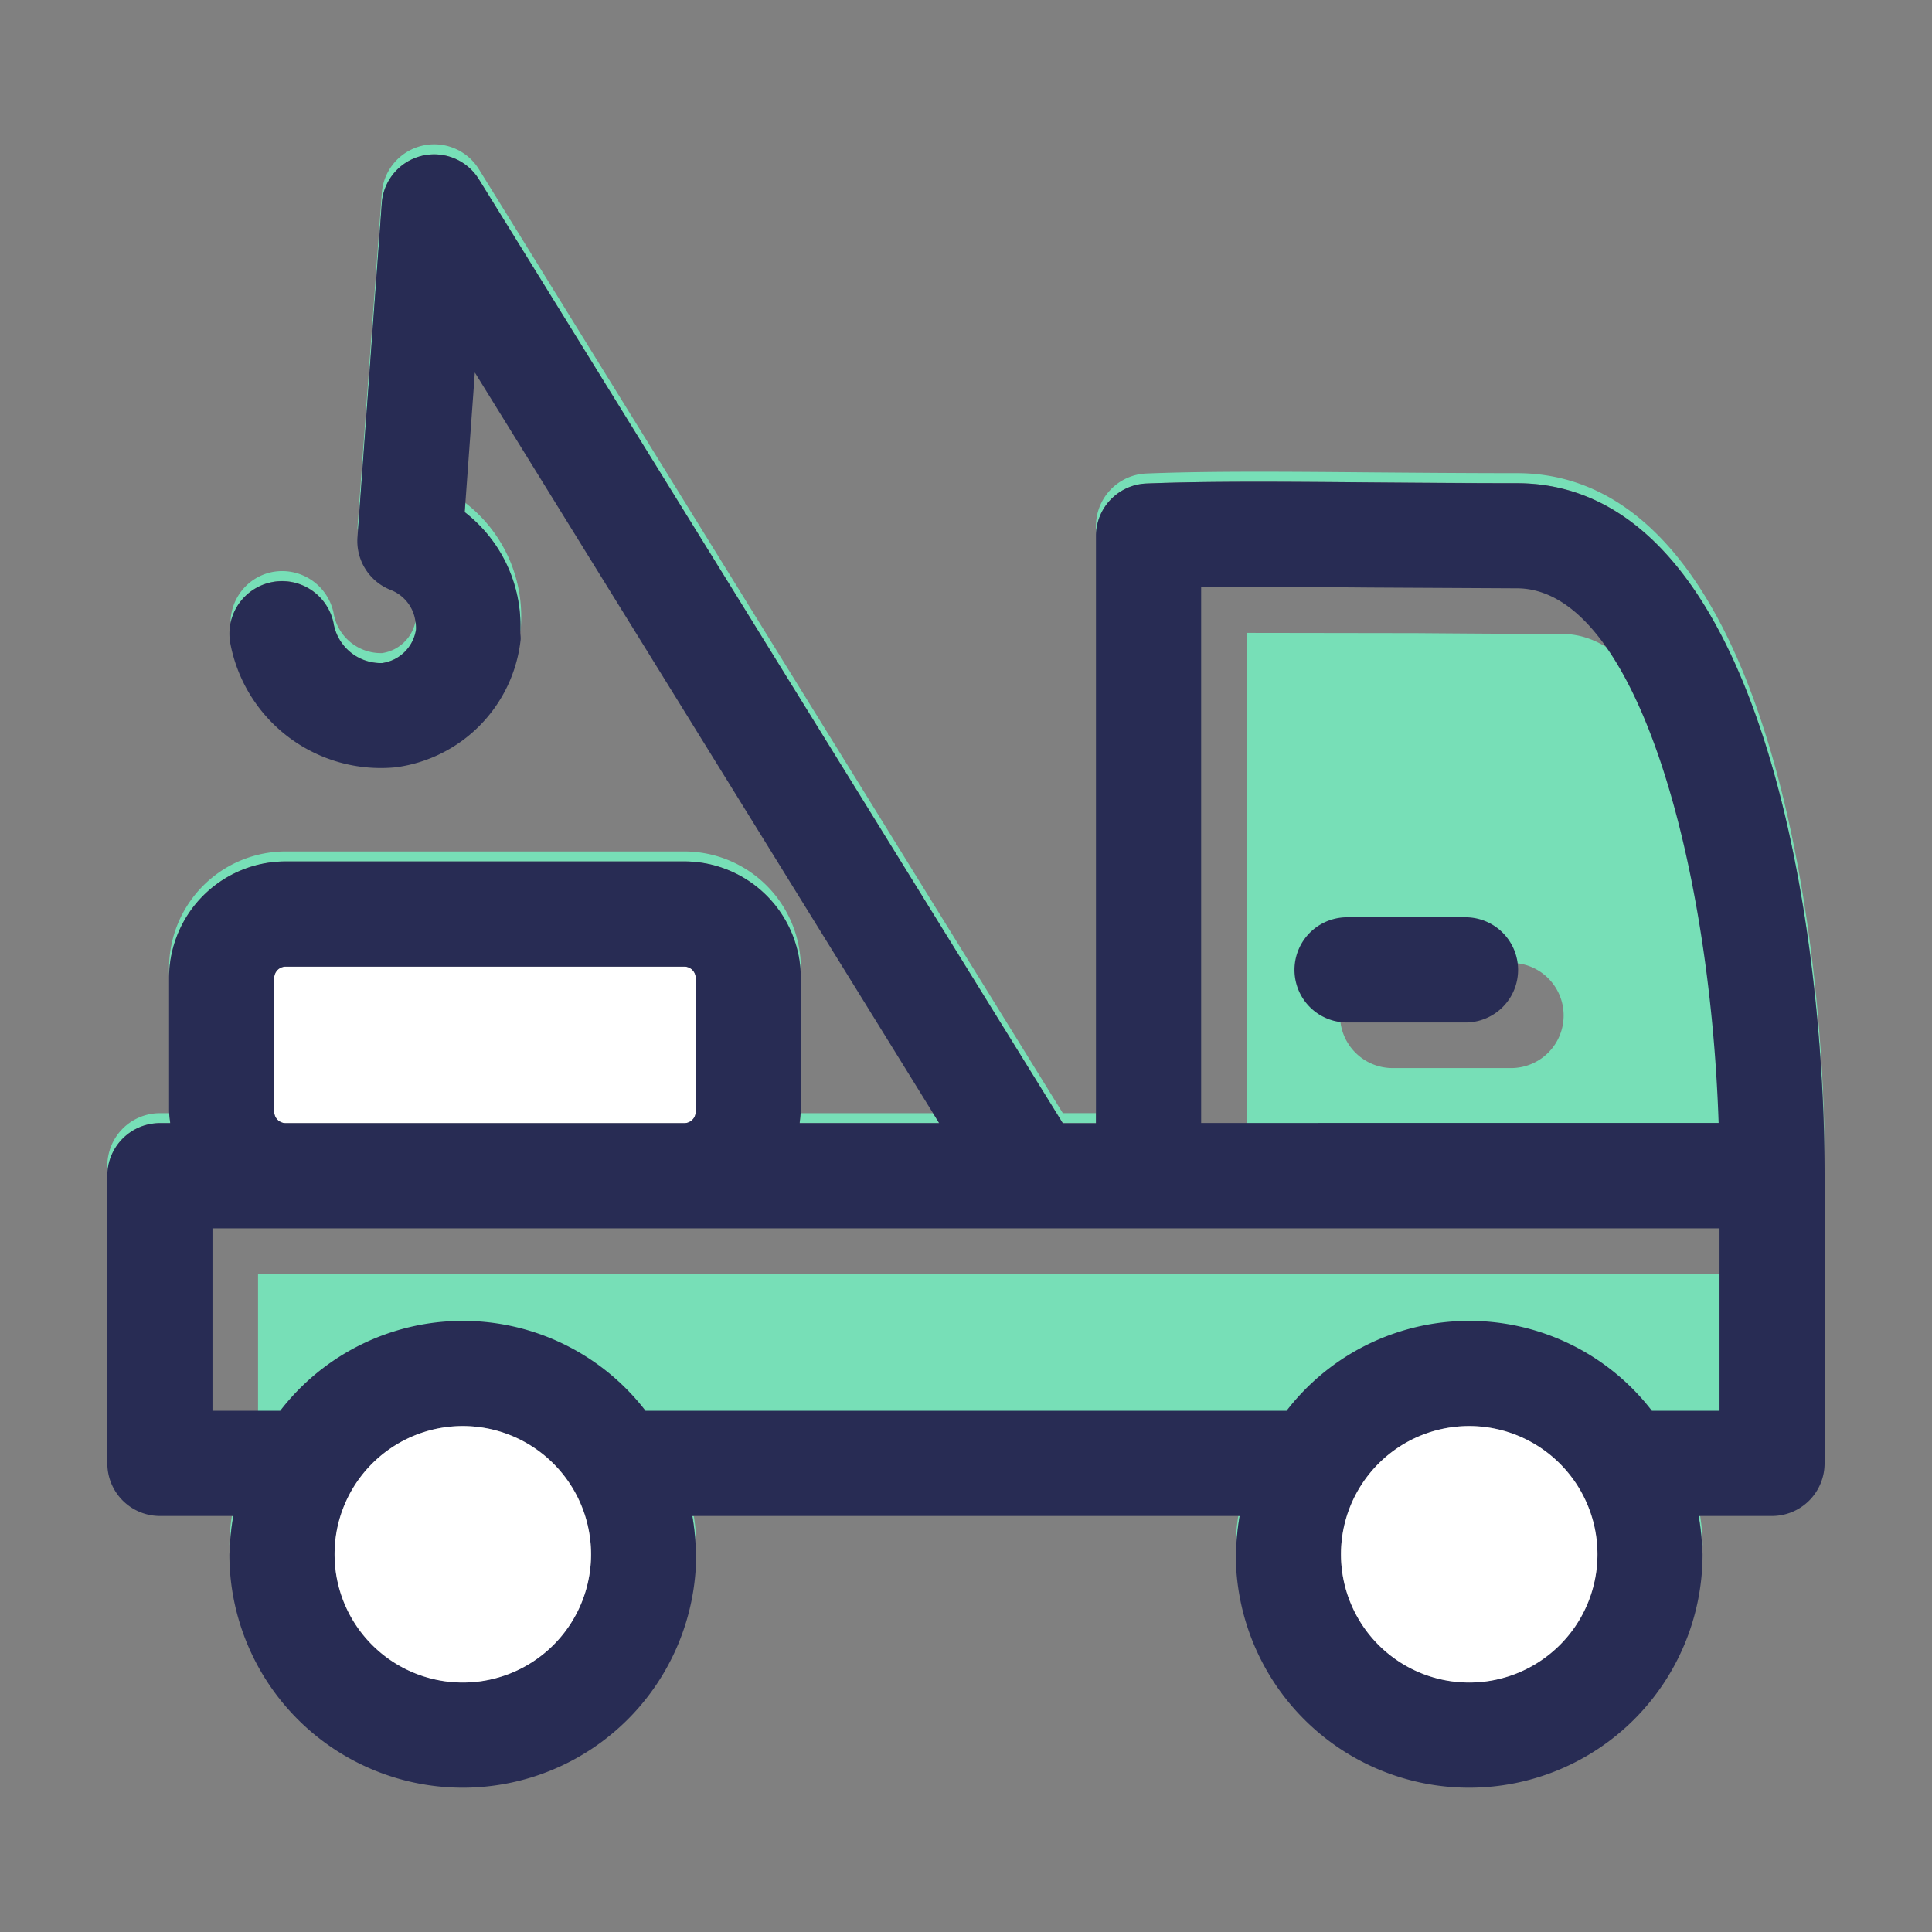
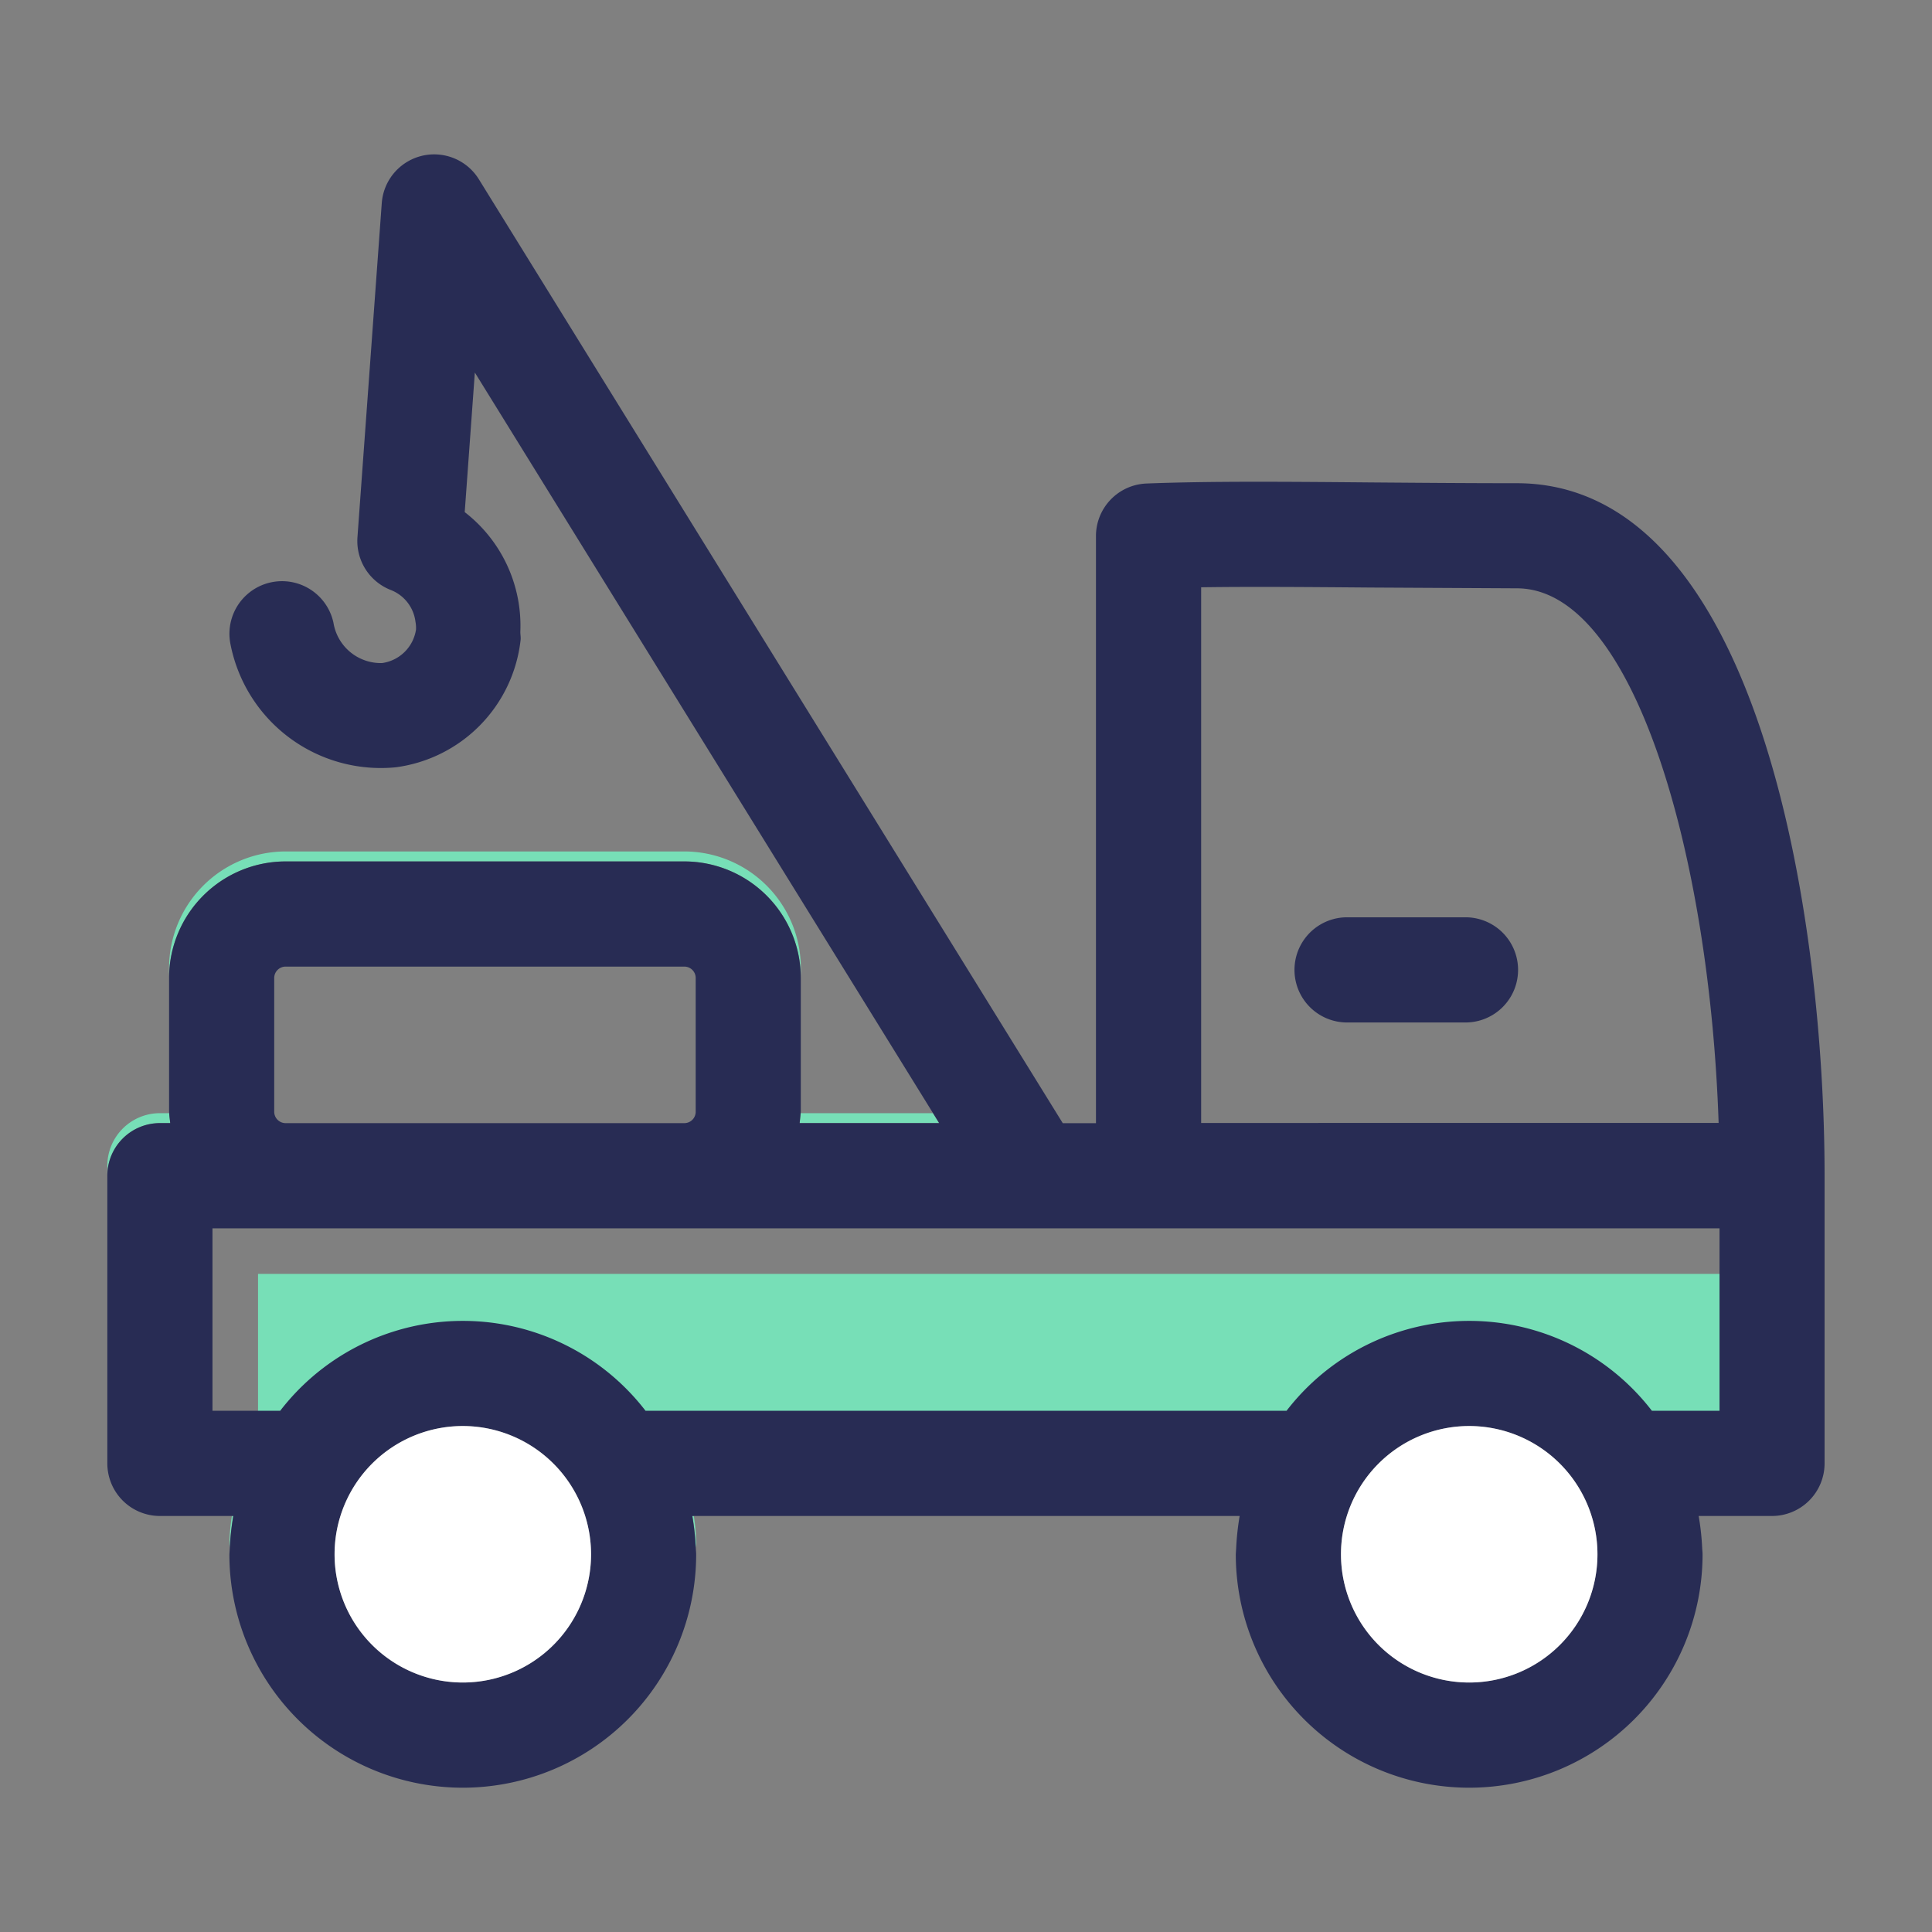
<svg xmlns="http://www.w3.org/2000/svg" width="45" height="45">
  <rect width="100%" height="100%" fill="#808080" stroke="none" />
  <g fill="#77dfb7">
-     <path d="M9.822 3.63a1.225 1.225 0 0 1 1.333.545l13.6 21.985h.773v-.233h-.773l-13.6-21.985a1.224 1.224 0 0 0-2.262.556l-.566 7.781c-.003.036.009.07.009.106l.557-7.653a1.224 1.224 0 0 1 .93-1.101zm-3.503 9.93a1.223 1.223 0 0 1 1.449.947 1.118 1.118 0 0 0 1.132.938.928.928 0 0 0 .791-.782.824.824 0 0 0-.014-.187.931.931 0 0 1-.776.736 1.118 1.118 0 0 1-1.132-.937 1.223 1.223 0 0 0-1.449-.947 1.207 1.207 0 0 0-.95 1.192 1.225 1.225 0 0 1 .95-.959zm5.801 1.146c.001-.012.005-.023.006-.034a3.348 3.348 0 0 0-1.287-2.96l-.016.218a3.343 3.343 0 0 1 1.296 2.777zm27.528 21.349c0-.029.009-.057.009-.086a4.575 4.575 0 0 0-.057-.659h-.034a5.997 5.997 0 0 1 .082.746zm-10.806-.746a4.593 4.593 0 0 0-.057.659c0 .03.008.057.009.086a6.096 6.096 0 0 1 .081-.746zm7.549-20.544c-1.199 0-2.334-.01-3.396-.018l-3.957-.006v12.477h12.054c-.207-6.204-1.964-12.452-4.7-12.452zM35.23 24.877h-2.828a1.225 1.225 0 0 1 0-2.449h2.828a1.225 1.225 0 0 1 0 2.449zm7.27 2.27c0-5.989-1.51-16.126-7.17-16.126-1.193 0-2.32-.01-3.377-.018-2.031-.018-3.787-.032-5.249.026a1.225 1.225 0 0 0-1.177 1.224v.233a1.225 1.225 0 0 1 1.177-1.224c1.462-.057 3.217-.044 5.249-.025l3.377.018c5.66 0 7.17 10.136 7.17 16.126v-.229l-.001-.002z" />
    <path d="M42.5 27.385v-.005l-.001.003.001.002zm-20.625-1.224l-.144-.233h-3.082c-.003.079-.016.155-.024.233zm-14.16 3.51H6.01v4.251h1.577a5.37 5.37 0 0 1 8.51 0h14.93a5.37 5.37 0 0 1 8.51 0h1.575v-4.251H7.715zm-2.314 5.638a4.575 4.575 0 0 0-.057.659c0 .03.008.057.009.086a5.998 5.998 0 0 1 .082-.746zm-1.677-9.148h.241l-.024-.233h-.217A1.225 1.225 0 0 0 2.5 27.152v.233a1.225 1.225 0 0 1 1.224-1.224zm2.929-6.096h9.286a2.717 2.717 0 0 1 2.714 2.714v-.233a2.717 2.717 0 0 0-2.714-2.714H6.653a2.718 2.718 0 0 0-2.715 2.714v.233a2.718 2.718 0 0 1 2.715-2.714zm9.555 15.99c.001-.029.009-.057.009-.086a4.575 4.575 0 0 0-.057-.659h-.033a6.071 6.071 0 0 1 .081.746z" />
  </g>
-   <path d="M6.653 22.514h9.287a.265.265 0 0 1 .265.265v3.117a.265.265 0 0 1-.265.265H6.653a.266.266 0 0 1-.266-.266V22.78a.266.266 0 0 1 .265-.265z" fill="#fff" />
  <path d="M35.33 11.255c-1.193 0-2.32-.01-3.377-.018-2.031-.018-3.787-.032-5.249.025a1.225 1.225 0 0 0-1.177 1.224v13.675h-.773l-13.6-21.985a1.224 1.224 0 0 0-2.262.556l-.557 7.653-.009.127a1.224 1.224 0 0 0 .776 1.23.912.912 0 0 1 .574.733.824.824 0 0 1 .014.187.928.928 0 0 1-.791.782 1.118 1.118 0 0 1-1.132-.938 1.225 1.225 0 0 0-2.398.502 3.568 3.568 0 0 0 3.847 2.864 3.369 3.369 0 0 0 2.91-2.968c.007-.067-.009-.132-.006-.199a3.343 3.343 0 0 0-1.296-2.777l.016-.218.22-3.033 10.671 17.249.144.233h-3.25l.024-.233c.001-.011.003-.021.003-.032v-3.116a2.717 2.717 0 0 0-2.714-2.714H6.653a2.718 2.718 0 0 0-2.715 2.714v3.116c0 .011.003.021.003.032.003.079.016.155.024.233h-.241A1.225 1.225 0 0 0 2.5 27.385v6.7a1.225 1.225 0 0 0 1.224 1.225h1.71a5.998 5.998 0 0 0-.082.746l-.009.147a5.436 5.436 0 0 0 10.872 0c0-.05-.007-.098-.009-.147a6.071 6.071 0 0 0-.081-.746h12.749a6.096 6.096 0 0 0-.081.746l-.009.147a5.436 5.436 0 0 0 10.872 0c0-.05-.007-.098-.009-.147a5.997 5.997 0 0 0-.082-.746h1.709a1.225 1.225 0 0 0 1.224-1.225v-6.7l-.001-.002.001-.002c0-5.989-1.51-16.126-7.17-16.126zM6.387 22.779a.266.266 0 0 1 .266-.265h9.286a.265.265 0 0 1 .265.265v3.116a.265.265 0 0 1-.265.265H6.653a.266.266 0 0 1-.266-.265zm4.394 16.41a2.987 2.987 0 1 1 2.986-2.987 2.991 2.991 0 0 1-2.986 2.987zm23.439 0a2.987 2.987 0 1 1 2.988-2.987 2.99 2.99 0 0 1-2.988 2.987zm5.831-6.329h-1.575a5.37 5.37 0 0 0-8.51 0h-14.93a5.37 5.37 0 0 0-8.51 0H4.949V28.61h35.102zm-12.074-6.704V13.679c1.156-.017 2.484-.006 3.957.006l3.396.018c2.736 0 4.493 6.248 4.7 12.452z" fill="#282c54" />
  <path d="M10.781 33.215a2.987 2.987 0 1 0 2.986 2.987 2.991 2.991 0 0 0-2.986-2.987zm23.439 0a2.987 2.987 0 1 0 2.988 2.987 2.99 2.99 0 0 0-2.988-2.987z" fill="#fff" />
  <path d="M34.169 21.366h-2.828a1.225 1.225 0 0 0 0 2.449h2.828a1.225 1.225 0 0 0 0-2.449z" fill="#282c54" />
</svg>